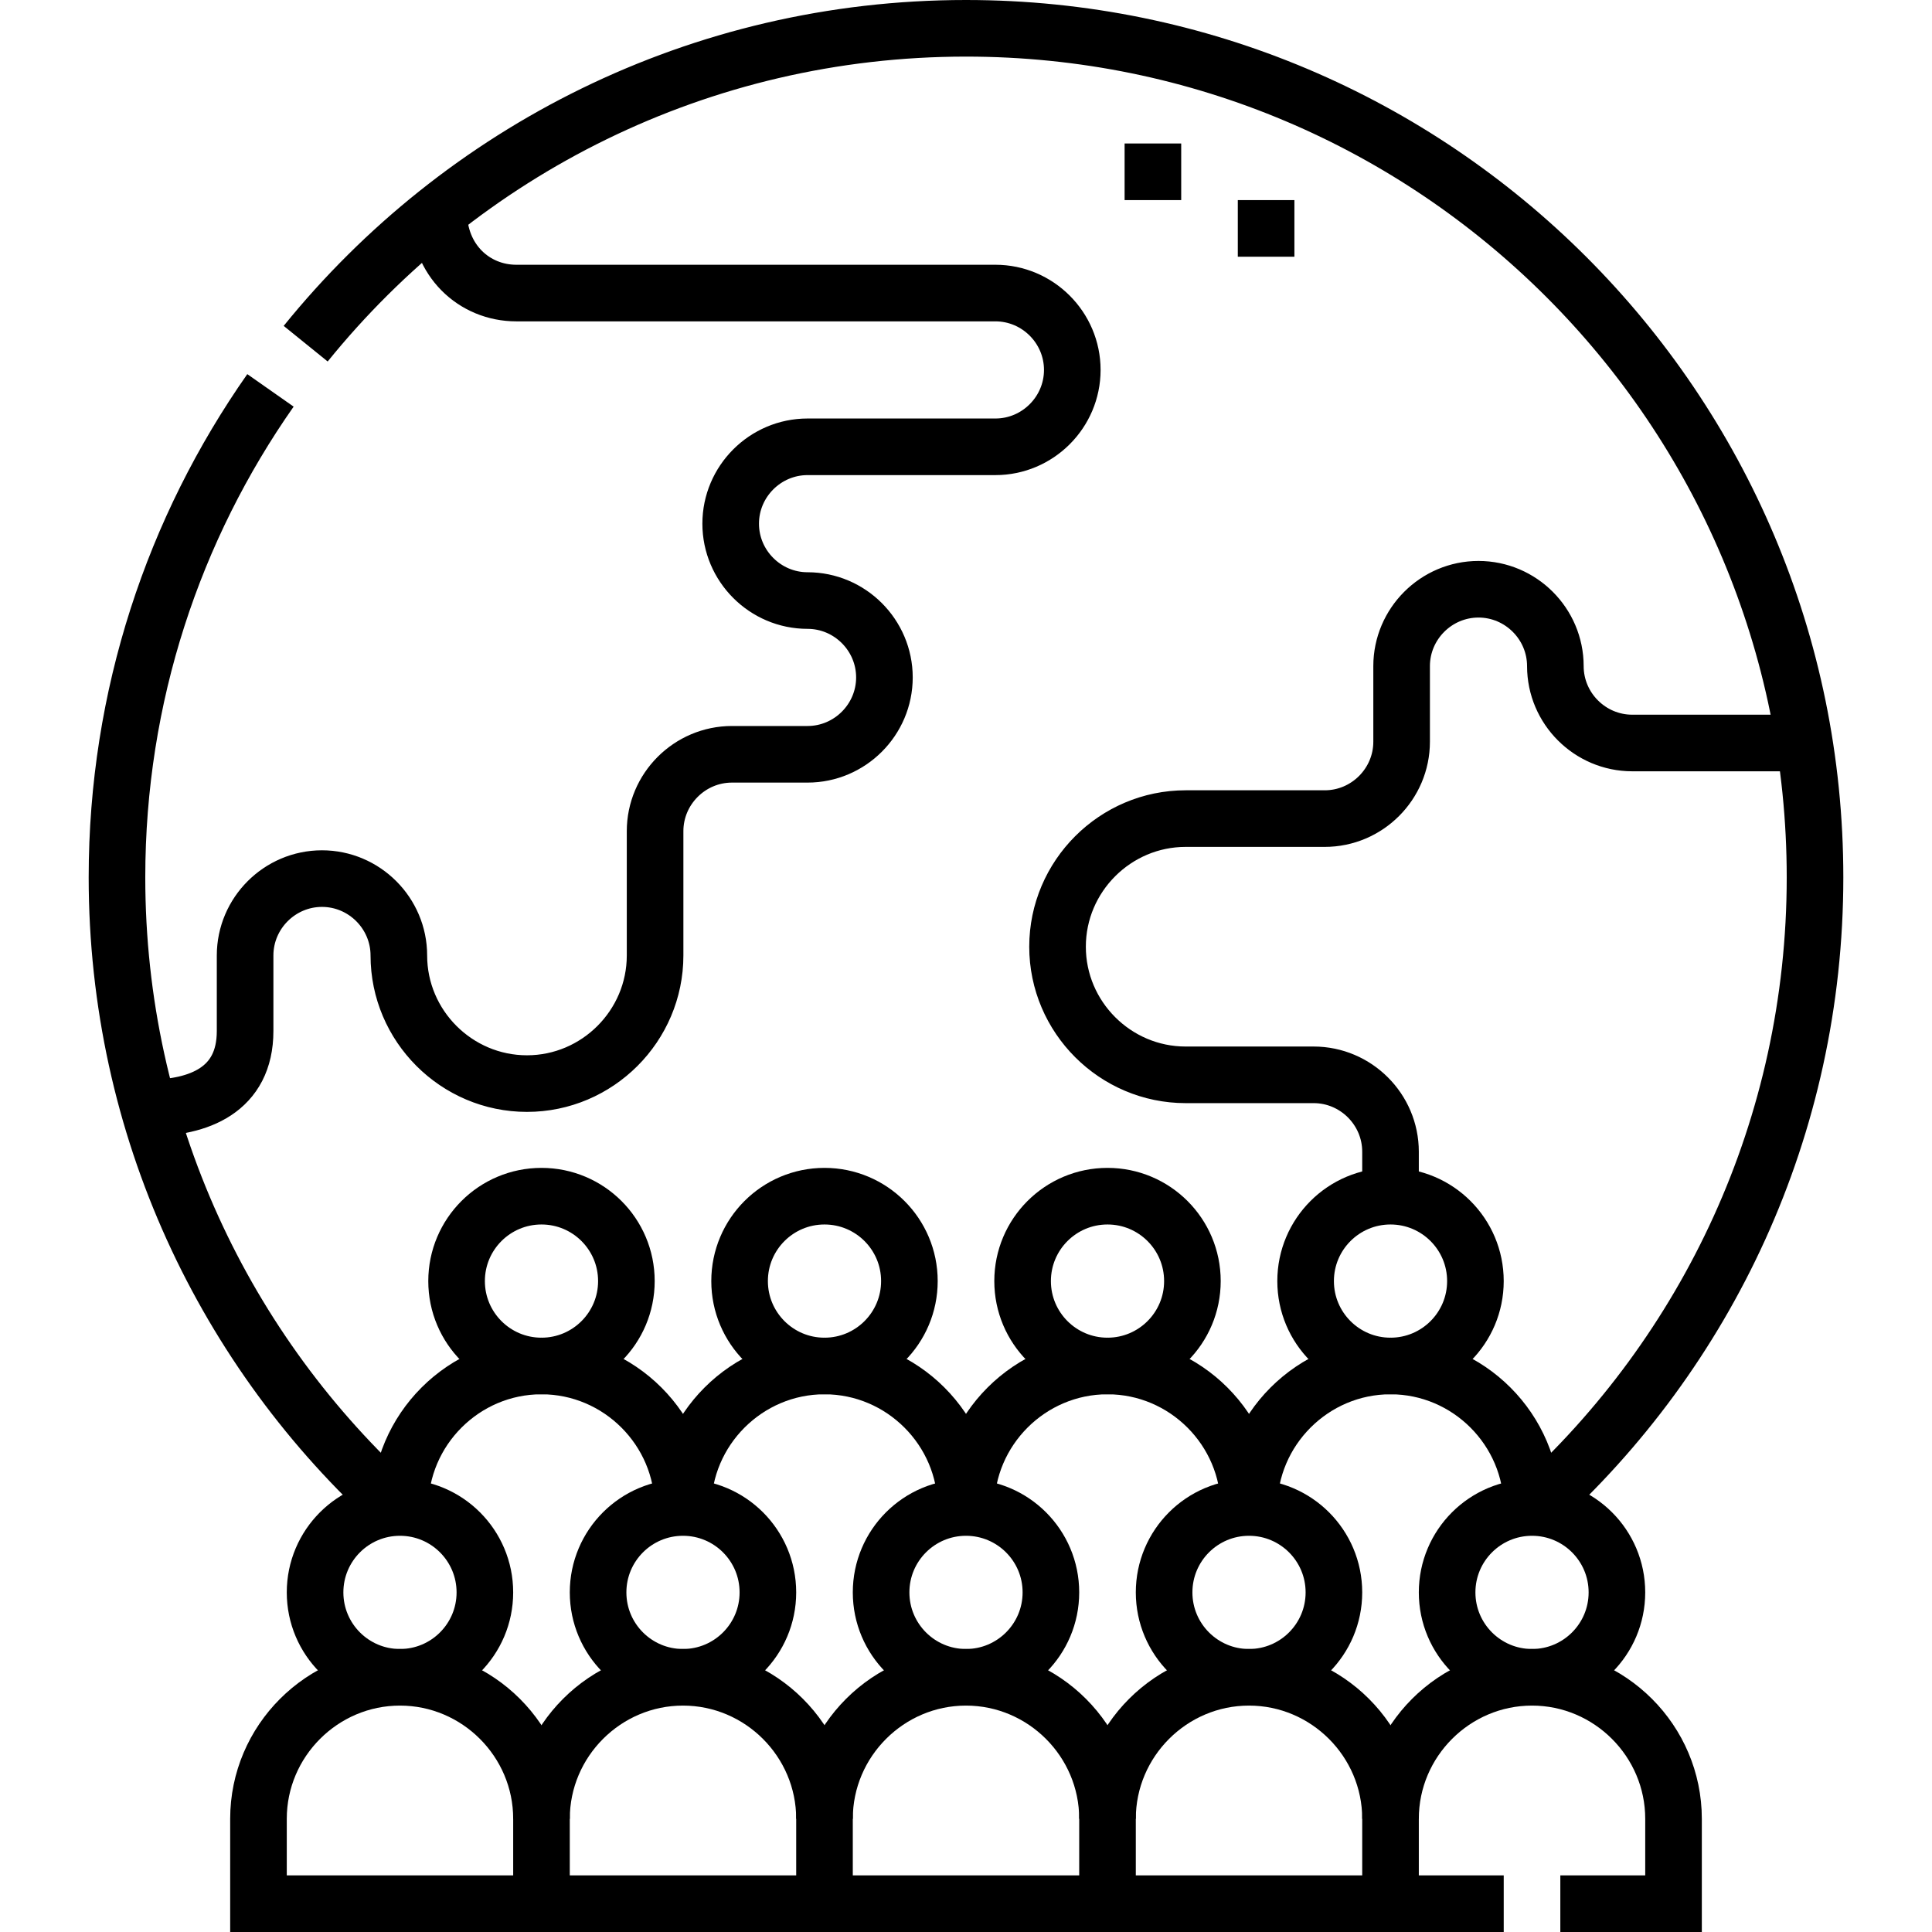
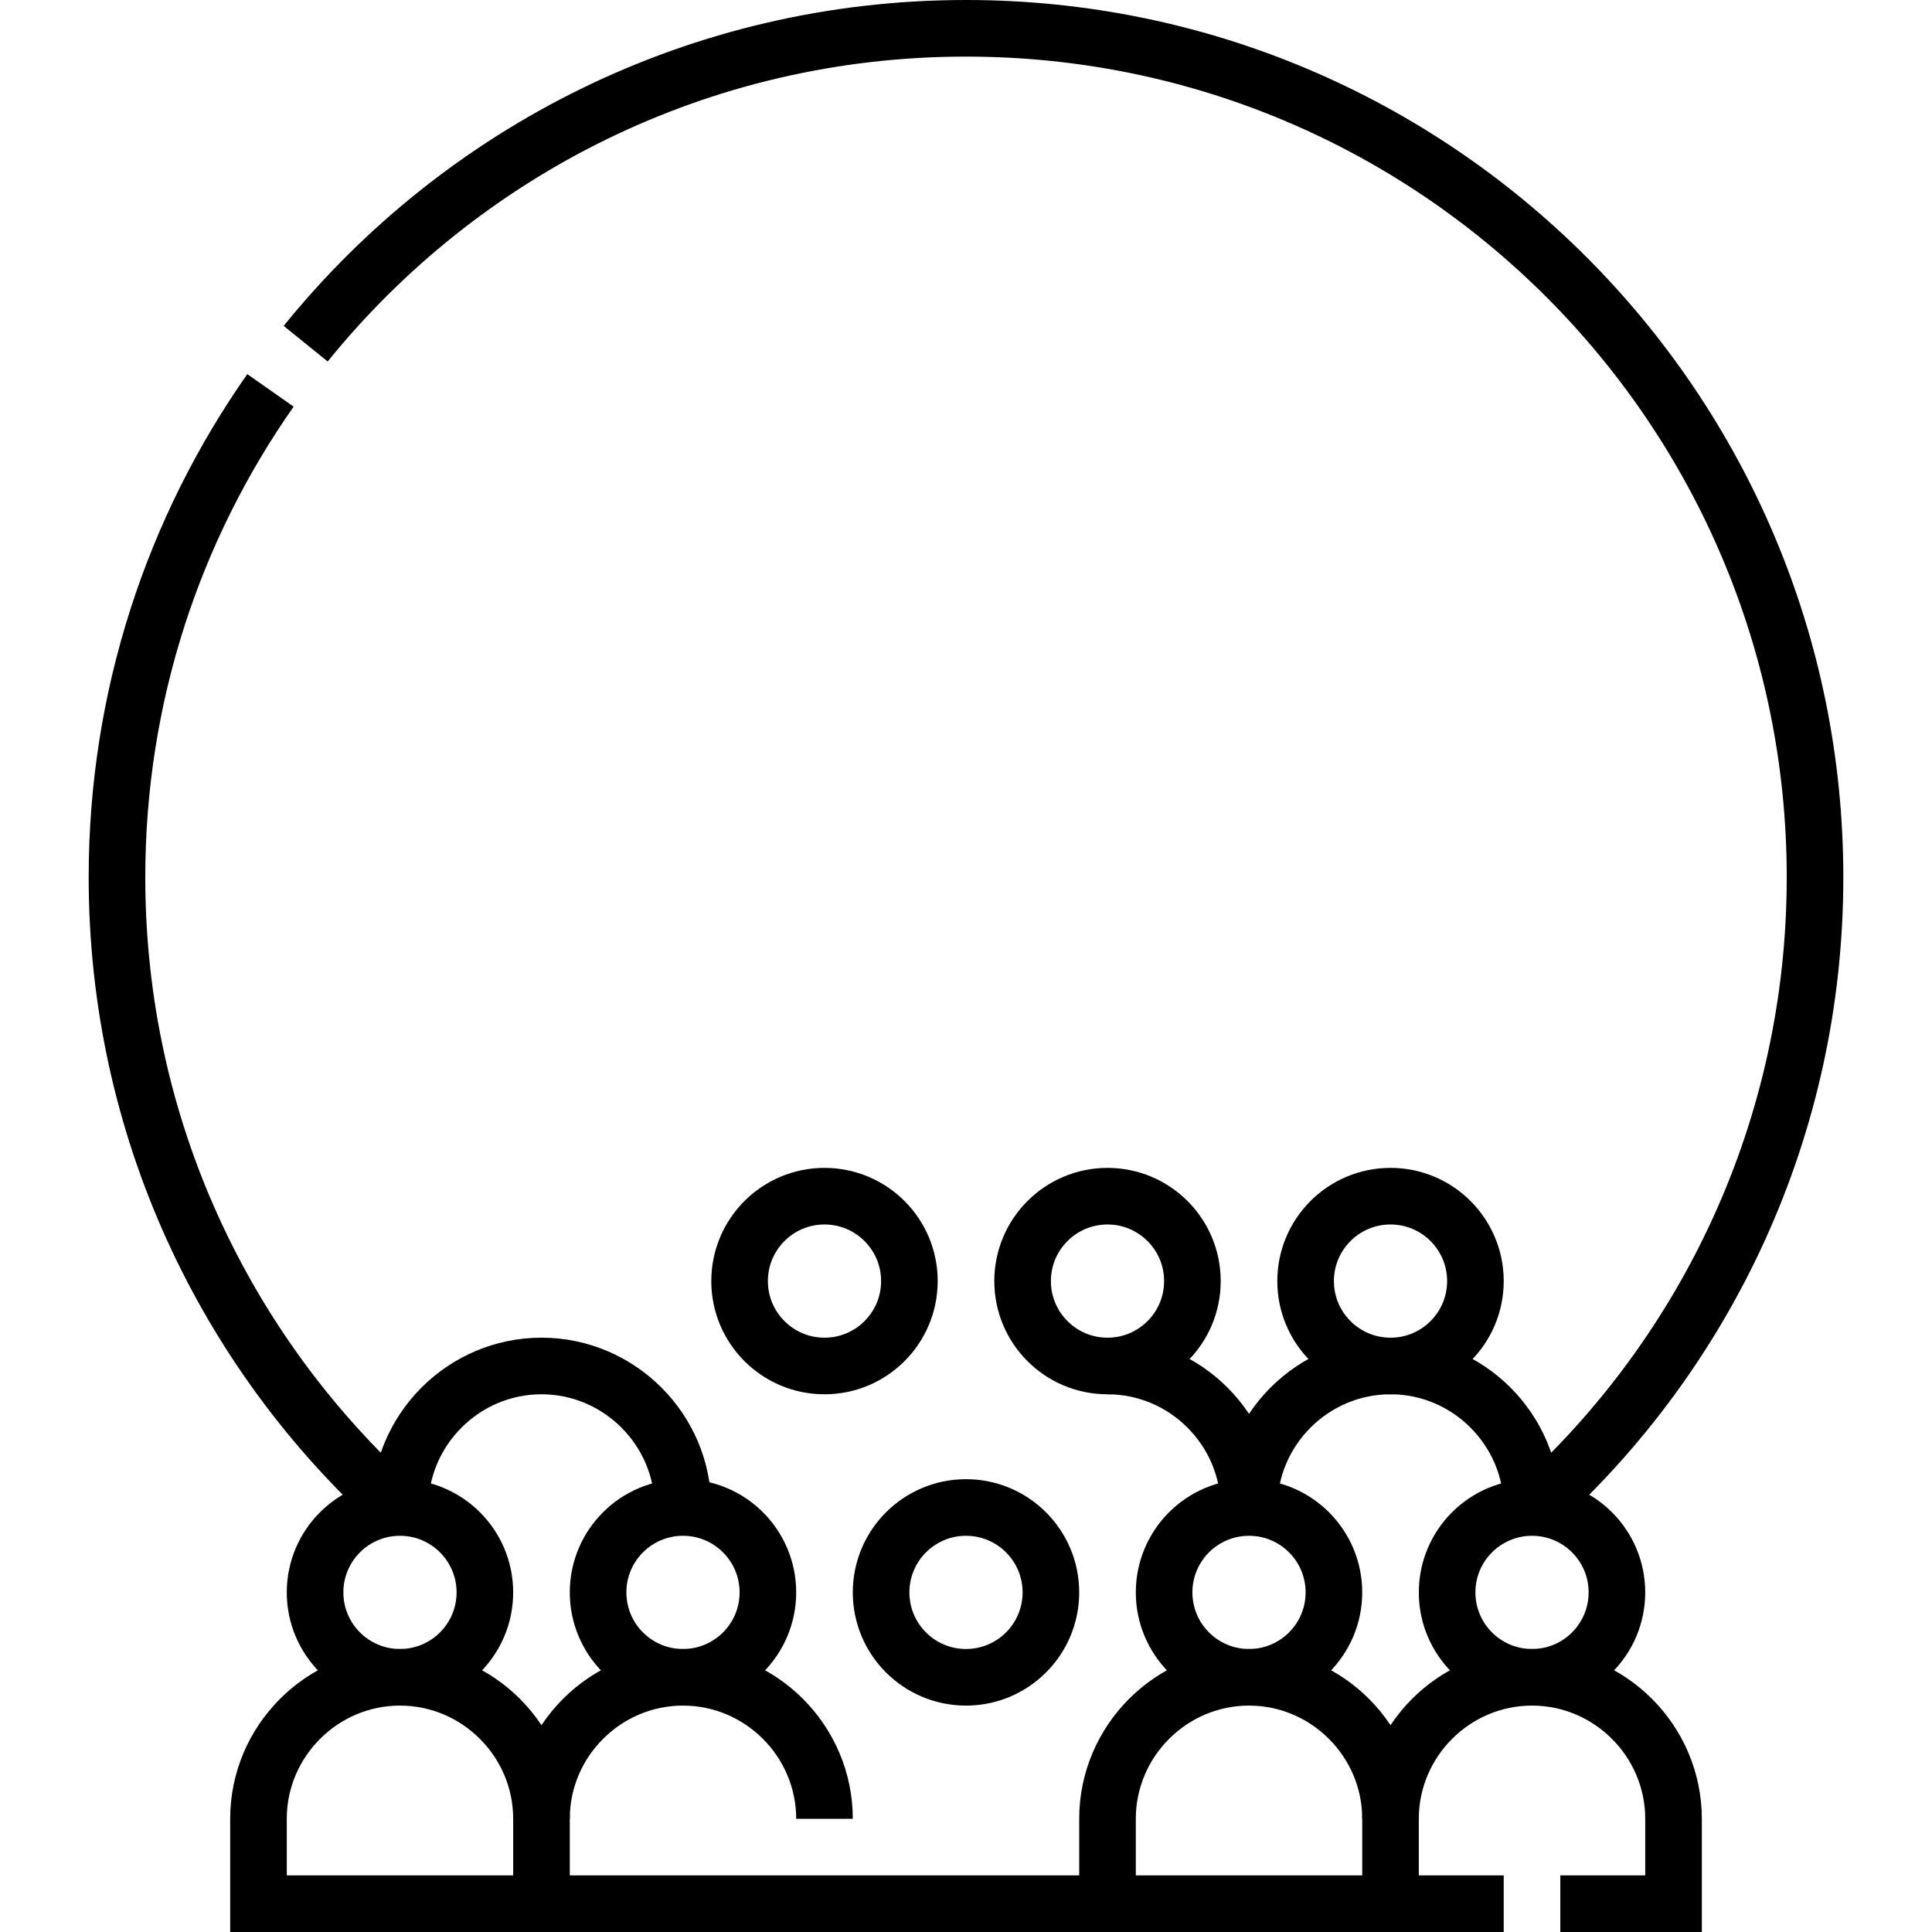
<svg xmlns="http://www.w3.org/2000/svg" version="1.1" width="512" height="512" x="0" y="0" viewBox="0 0 512 512" style="enable-background:new 0 0 512 512" xml:space="preserve" class="">
  <g>
    <circle cx="256" cy="422" r="22.5" style="fill-rule:evenodd;clip-rule:evenodd;stroke-width:15;stroke-miterlimit:22.926;" fill-rule="evenodd" clip-rule="evenodd" fill="none" stroke="#000000" stroke-width="15" stroke-miterlimit="22.926" data-original="#000000" class="" />
-     <path d="M293.5 482c0-20.625-16.875-37.5-37.5-37.5s-37.5 16.876-37.5 37.5v22.5" style="fill-rule:evenodd;clip-rule:evenodd;stroke-width:15;stroke-miterlimit:22.926;" fill-rule="evenodd" clip-rule="evenodd" fill="none" stroke="#000000" stroke-width="15" stroke-miterlimit="22.926" data-original="#000000" class="" />
    <circle cx="331.001" cy="422" r="22.5" style="fill-rule:evenodd;clip-rule:evenodd;stroke-width:15;stroke-miterlimit:22.926;" fill-rule="evenodd" clip-rule="evenodd" fill="none" stroke="#000000" stroke-width="15" stroke-miterlimit="22.926" data-original="#000000" class="" />
    <path d="M368.501 482c0-20.625-16.875-37.5-37.5-37.5s-37.5 16.876-37.5 37.5v22.5" style="fill-rule:evenodd;clip-rule:evenodd;stroke-width:15;stroke-miterlimit:22.926;" fill-rule="evenodd" clip-rule="evenodd" fill="none" stroke="#000000" stroke-width="15" stroke-miterlimit="22.926" data-original="#000000" class="" />
    <circle cx="180.999" cy="422" r="22.5" style="fill-rule:evenodd;clip-rule:evenodd;stroke-width:15;stroke-miterlimit:22.926;" fill-rule="evenodd" clip-rule="evenodd" fill="none" stroke="#000000" stroke-width="15" stroke-miterlimit="22.926" data-original="#000000" class="" />
    <path d="M218.499 482c0-20.625-16.875-37.5-37.5-37.5s-37.5 16.876-37.5 37.5v22.5" style="fill-rule:evenodd;clip-rule:evenodd;stroke-width:15;stroke-miterlimit:22.926;" fill-rule="evenodd" clip-rule="evenodd" fill="none" stroke="#000000" stroke-width="15" stroke-miterlimit="22.926" data-original="#000000" class="" />
    <circle cx="105.998" cy="422" r="22.5" style="fill-rule:evenodd;clip-rule:evenodd;stroke-width:15;stroke-miterlimit:22.926;" fill-rule="evenodd" clip-rule="evenodd" fill="none" stroke="#000000" stroke-width="15" stroke-miterlimit="22.926" data-original="#000000" class="" />
    <circle cx="406.001" cy="422" r="22.5" style="fill-rule:evenodd;clip-rule:evenodd;stroke-width:15;stroke-miterlimit:22.926;" fill-rule="evenodd" clip-rule="evenodd" fill="none" stroke="#000000" stroke-width="15" stroke-miterlimit="22.926" data-original="#000000" class="" />
    <path d="M143.499 482c0-20.625-16.875-37.5-37.5-37.5s-37.5 16.877-37.5 37.5v22.5h330.003m15 0h30V482c0-20.625-16.875-37.5-37.5-37.5s-37.5 16.877-37.5 37.5v22.5" style="fill-rule:evenodd;clip-rule:evenodd;stroke-width:15;stroke-miterlimit:22.926;" fill-rule="evenodd" clip-rule="evenodd" fill="none" stroke="#000000" stroke-width="15" stroke-miterlimit="22.926" data-original="#000000" class="" />
    <circle cx="368.501" cy="339.501" r="22.5" style="fill-rule:evenodd;clip-rule:evenodd;stroke-width:15;stroke-miterlimit:22.926;" fill-rule="evenodd" clip-rule="evenodd" fill="none" stroke="#000000" stroke-width="15" stroke-miterlimit="22.926" data-original="#000000" class="" />
    <path d="M406.001 399.5c0-20.625-16.875-37.5-37.5-37.5s-37.5 16.876-37.5 37.5" style="fill-rule:evenodd;clip-rule:evenodd;stroke-width:15;stroke-miterlimit:22.926;" fill-rule="evenodd" clip-rule="evenodd" fill="none" stroke="#000000" stroke-width="15" stroke-miterlimit="22.926" data-original="#000000" class="" />
    <circle cx="293.5" cy="339.501" r="22.5" style="fill-rule:evenodd;clip-rule:evenodd;stroke-width:15;stroke-miterlimit:22.926;" fill-rule="evenodd" clip-rule="evenodd" fill="none" stroke="#000000" stroke-width="15" stroke-miterlimit="22.926" data-original="#000000" class="" />
-     <path d="M331.001 399.5c0-20.625-16.875-37.5-37.5-37.5s-37.5 16.876-37.5 37.5" style="fill-rule:evenodd;clip-rule:evenodd;stroke-width:15;stroke-miterlimit:22.926;" fill-rule="evenodd" clip-rule="evenodd" fill="none" stroke="#000000" stroke-width="15" stroke-miterlimit="22.926" data-original="#000000" class="" />
+     <path d="M331.001 399.5c0-20.625-16.875-37.5-37.5-37.5" style="fill-rule:evenodd;clip-rule:evenodd;stroke-width:15;stroke-miterlimit:22.926;" fill-rule="evenodd" clip-rule="evenodd" fill="none" stroke="#000000" stroke-width="15" stroke-miterlimit="22.926" data-original="#000000" class="" />
    <circle cx="218.499" cy="339.501" r="22.5" style="fill-rule:evenodd;clip-rule:evenodd;stroke-width:15;stroke-miterlimit:22.926;" fill-rule="evenodd" clip-rule="evenodd" fill="none" stroke="#000000" stroke-width="15" stroke-miterlimit="22.926" data-original="#000000" class="" />
-     <path d="M256 399.5c0-20.625-16.875-37.5-37.5-37.5S181 378.876 181 399.5" style="fill-rule:evenodd;clip-rule:evenodd;stroke-width:15;stroke-miterlimit:22.926;" fill-rule="evenodd" clip-rule="evenodd" fill="none" stroke="#000000" stroke-width="15" stroke-miterlimit="22.926" data-original="#000000" class="" />
-     <circle cx="143.499" cy="339.501" r="22.5" style="fill-rule:evenodd;clip-rule:evenodd;stroke-width:15;stroke-miterlimit:22.926;" fill-rule="evenodd" clip-rule="evenodd" fill="none" stroke="#000000" stroke-width="15" stroke-miterlimit="22.926" data-original="#000000" class="" />
    <path d="M180.999 399.5c0-20.625-16.875-37.5-37.5-37.5s-37.5 16.876-37.5 37.5M105.239 399.515C59.65 358.341 31 298.768 31 232.5c0-48.015 15.05-92.509 40.676-129.045m9.332-12.373C122.255 40.103 185.316 7.5 256 7.5c124.264 0 225 100.736 225 225 0 66.267-28.653 125.838-74.239 167.014" style="fill-rule:evenodd;clip-rule:evenodd;stroke-width:15;stroke-miterlimit:22.926;" fill-rule="evenodd" clip-rule="evenodd" fill="none" stroke="#000000" stroke-width="15" stroke-miterlimit="22.926" data-original="#000000" class="" />
-     <path d="M368.501 317.001v-11.787c0-11.204-9.172-20.372-20.372-20.372h-33.917c-18.669 0-33.953-15.279-33.953-33.953 0-18.675 15.279-33.954 33.953-33.954h36.859c11.204 0 20.372-9.168 20.372-20.372V176.53c0-11.205 9.167-20.372 20.372-20.372s20.372 9.167 20.372 20.372 9.168 20.372 20.372 20.372h45.639M116.258 56.145c0 12.828 9.384 21.519 20.584 21.519h126.954c11.202 0 20.372 9.167 20.372 20.372s-9.168 20.372-20.372 20.372H214.01c-11.204 0-20.372 9.168-20.372 20.372 0 11.205 9.167 20.372 20.372 20.372s20.372 9.167 20.372 20.372-9.168 20.372-20.372 20.372h-20.033c-11.202 0-20.372 9.17-20.372 20.372v32.942c0 18.672-15.279 33.953-33.954 33.953-18.674 0-33.953-15.279-33.953-33.953 0-11.203-9.169-20.372-20.372-20.372s-20.372 9.169-20.372 20.372v20.033c0 15.671-12.386 20.372-25.554 20.372M305.531 53.031v-15m30 30v-15" style="fill-rule:evenodd;clip-rule:evenodd;stroke-width:15;stroke-miterlimit:22.926;" fill-rule="evenodd" clip-rule="evenodd" fill="none" stroke="#000000" stroke-width="15" stroke-miterlimit="22.926" data-original="#000000" class="" />
  </g>
</svg>